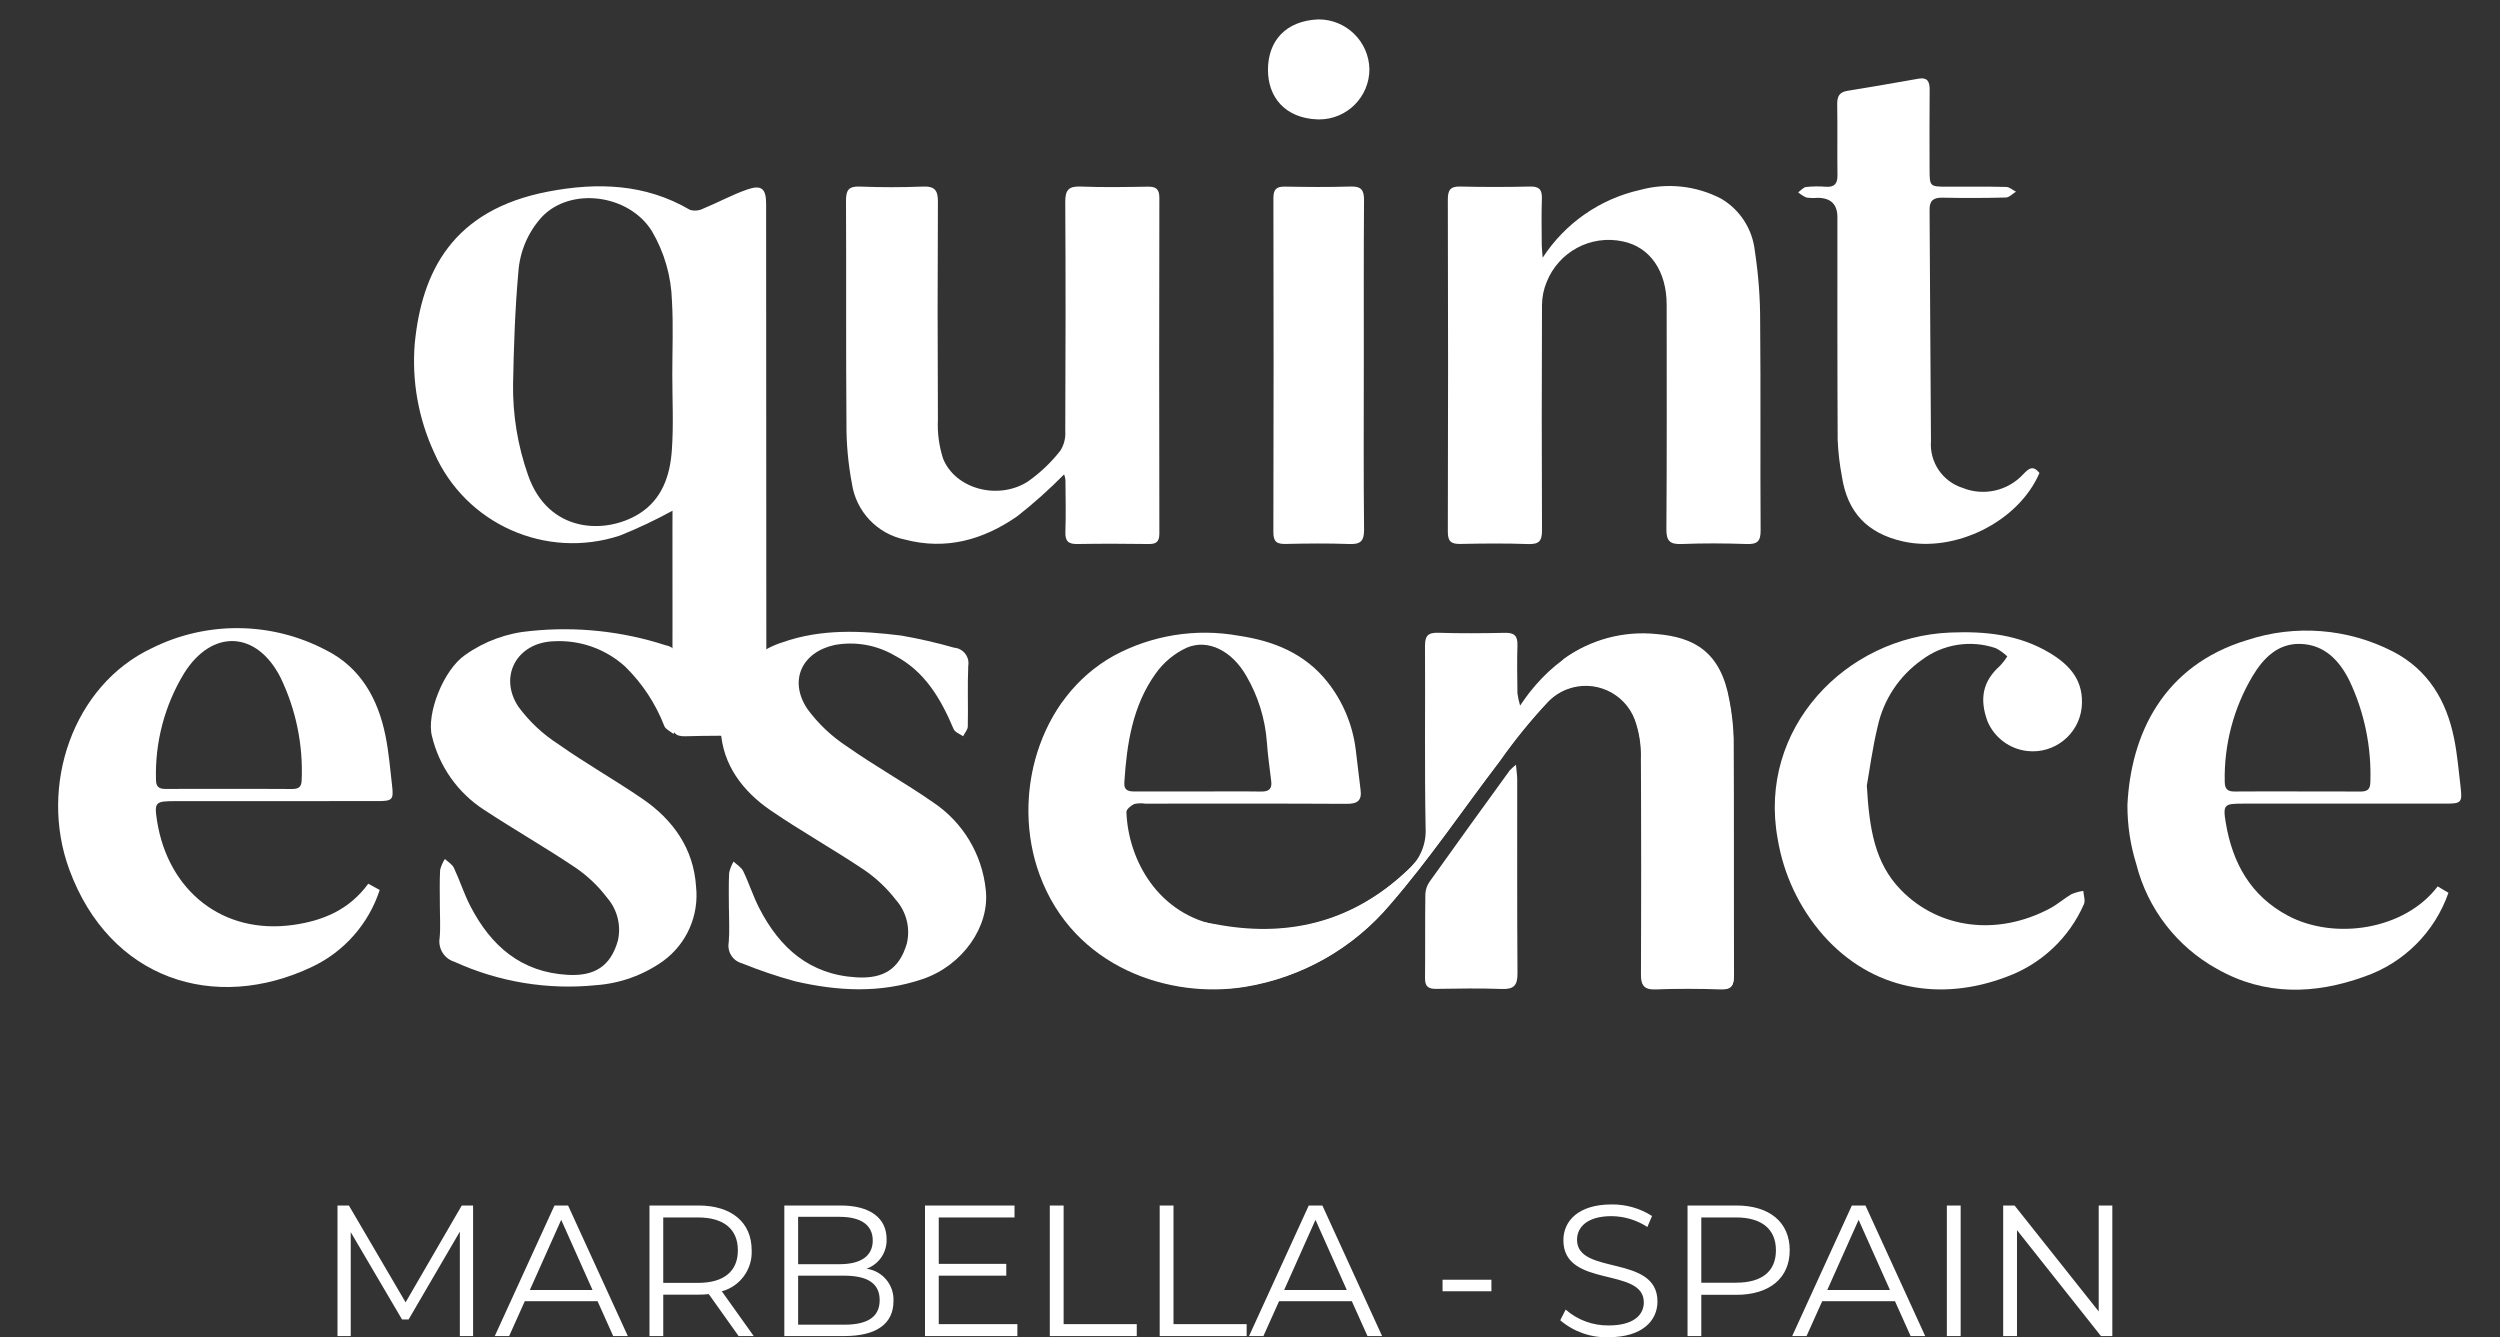
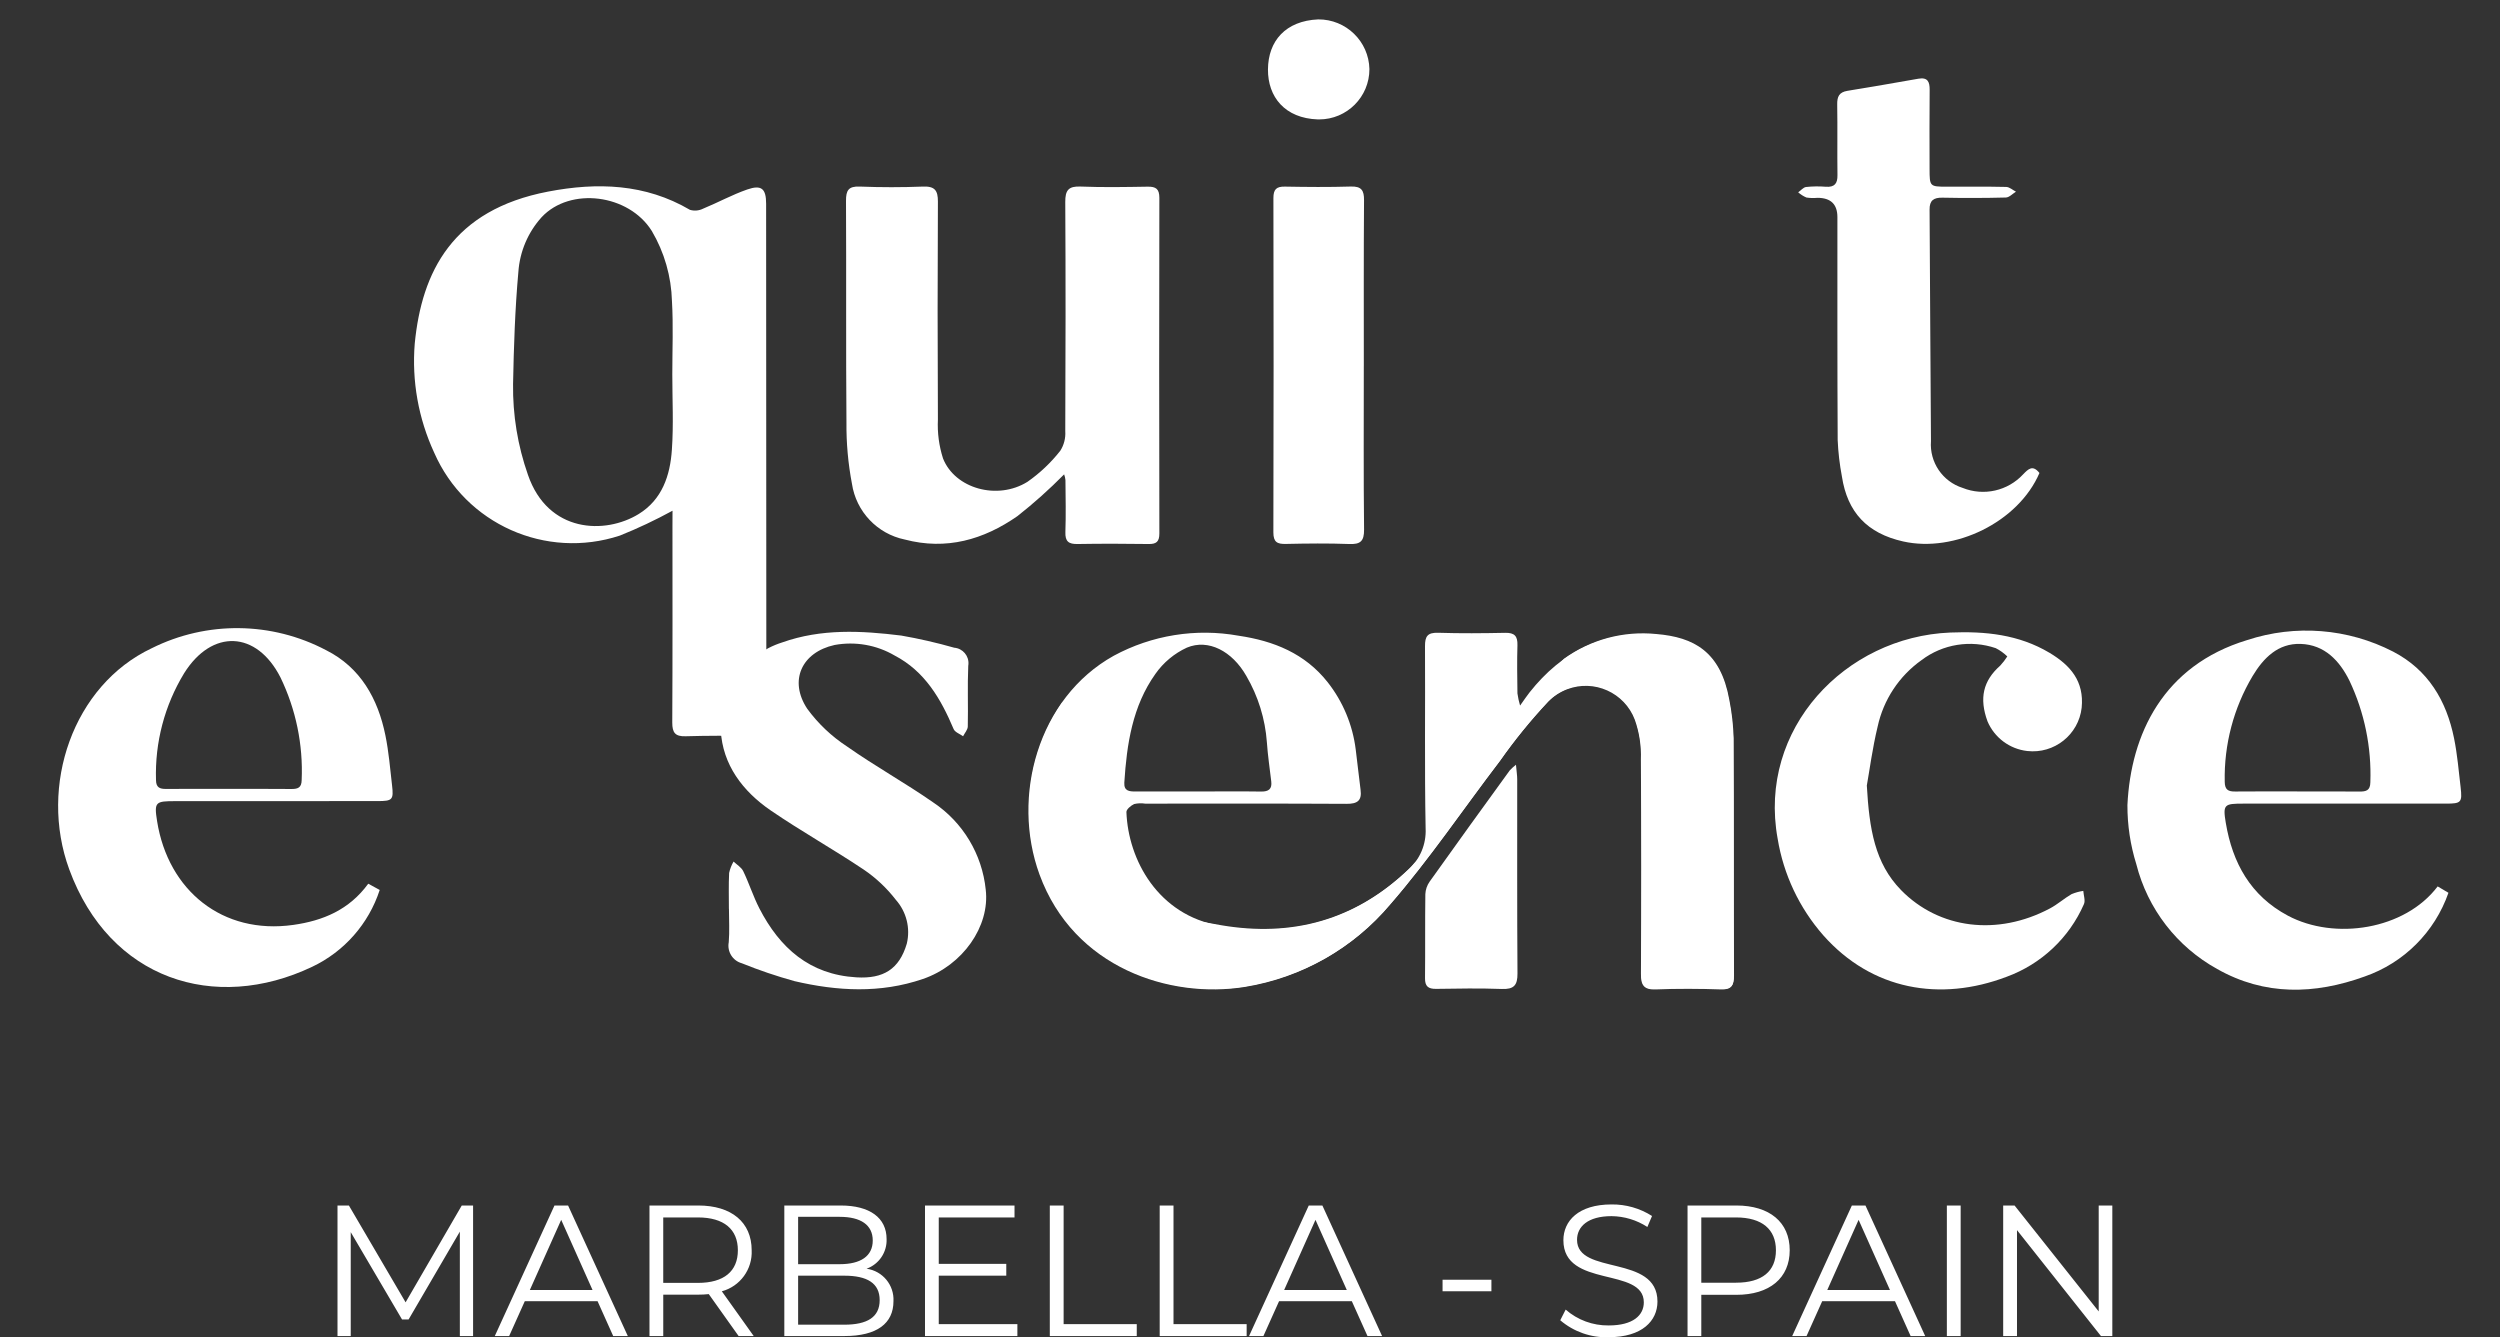
<svg xmlns="http://www.w3.org/2000/svg" width="129" height="69" viewBox="0 0 129 69" fill="none">
  <rect x="0" y="0" width="129" height="69" fill="#333333" stroke="none" />
  <g clip-path="url(#clip0_358_1720)">
    <path d="M78.436 36.408C78.665 36.087 78.788 35.901 78.926 35.727C80.586 33.626 82.741 32.533 85.438 32.752C87.386 32.91 88.763 33.663 89.209 36.133C89.342 36.797 89.417 37.469 89.436 38.146C89.457 42.216 89.44 46.287 89.458 50.356C89.458 50.868 89.339 51.075 88.785 51.054C87.676 51.014 86.562 51.008 85.452 51.054C84.811 51.081 84.669 50.832 84.673 50.241C84.694 46.555 84.694 42.867 84.67 39.181C84.697 38.486 84.59 37.792 84.357 37.137C83.825 35.737 82.259 35.035 80.859 35.567C80.488 35.708 80.153 35.928 79.876 36.212C78.975 37.174 78.142 38.197 77.384 39.277C75.497 41.744 73.755 44.334 71.723 46.676C69.817 48.938 67.164 50.445 64.243 50.923C60.374 51.55 55.403 49.953 53.638 45.123C52.169 41.103 53.558 36.015 57.469 33.837C59.439 32.771 61.714 32.406 63.919 32.804C65.731 33.072 67.337 33.721 68.504 35.198C69.296 36.202 69.797 37.405 69.955 38.674C70.046 39.365 70.113 40.06 70.205 40.751C70.282 41.322 70.033 41.482 69.478 41.478C66.016 41.458 62.556 41.468 59.092 41.468C58.903 41.438 58.708 41.445 58.522 41.489C58.355 41.565 58.118 41.764 58.123 41.902C58.213 44.365 59.752 47.217 62.946 47.768C66.659 48.409 69.919 47.503 72.665 44.881C73.272 44.342 73.602 43.557 73.562 42.746C73.503 39.615 73.548 36.481 73.53 33.348C73.526 32.832 73.661 32.635 74.208 32.651C75.362 32.688 76.517 32.678 77.671 32.654C78.149 32.644 78.312 32.822 78.3 33.289C78.275 34.119 78.288 34.951 78.3 35.781C78.33 35.993 78.375 36.202 78.436 36.407V36.408ZM61.875 40.84C62.943 40.84 64.013 40.828 65.08 40.844C65.464 40.849 65.643 40.712 65.597 40.323C65.519 39.649 65.417 38.978 65.371 38.3C65.283 37.093 64.92 35.921 64.309 34.876C63.582 33.599 62.351 32.952 61.242 33.418C60.592 33.718 60.031 34.186 59.62 34.772C58.435 36.435 58.142 38.392 58.015 40.38C57.988 40.827 58.281 40.842 58.603 40.841C59.694 40.838 60.785 40.838 61.873 40.841L61.875 40.84Z" fill="white" />
    <path d="M34.702 26.353C33.823 26.834 32.915 27.264 31.986 27.636C28.168 28.893 24.018 27.042 22.405 23.36C21.59 21.599 21.243 19.657 21.401 17.723C21.764 14.023 23.347 10.831 28.283 9.886C30.814 9.401 33.294 9.474 35.602 10.828C35.829 10.895 36.073 10.872 36.284 10.765C37.049 10.451 37.78 10.047 38.559 9.777C39.295 9.521 39.532 9.738 39.532 10.513C39.532 19.418 39.536 28.323 39.544 37.226C39.544 37.818 39.361 38.01 38.775 37.991C37.642 37.954 36.509 37.959 35.376 37.991C34.833 38.008 34.689 37.799 34.689 37.285C34.708 33.897 34.699 30.509 34.699 27.123L34.702 26.355V26.353ZM34.691 19.31C34.691 18.053 34.746 16.793 34.673 15.54C34.639 14.265 34.282 13.019 33.634 11.92C32.444 10.013 29.423 9.629 27.949 11.206C27.243 11.987 26.821 12.981 26.748 14.03C26.575 15.951 26.512 17.887 26.474 19.816C26.453 21.409 26.713 22.994 27.241 24.498C28.276 27.511 31.23 27.585 32.954 26.525C34.169 25.779 34.581 24.529 34.669 23.206C34.76 21.914 34.691 20.61 34.691 19.31Z" fill="white" />
-     <path d="M79.604 13.296C80.758 11.517 82.564 10.262 84.634 9.799C86.033 9.42 87.522 9.58 88.807 10.249C89.783 10.82 90.428 11.822 90.549 12.946C90.736 14.162 90.828 15.392 90.824 16.622C90.858 20.202 90.824 23.782 90.848 27.361C90.854 27.939 90.672 28.091 90.118 28.071C89.007 28.033 87.895 28.026 86.785 28.071C86.179 28.095 85.98 27.93 85.986 27.299C86.014 23.441 86.001 19.584 86 15.728C86 13.986 85.136 12.743 83.741 12.457C82.091 12.098 80.425 12.988 79.805 14.559C79.652 14.929 79.573 15.324 79.567 15.724C79.55 19.602 79.55 23.481 79.567 27.359C79.571 27.929 79.405 28.093 78.841 28.073C77.689 28.031 76.533 28.043 75.379 28.067C74.9 28.078 74.705 27.96 74.708 27.43C74.725 21.719 74.725 16.008 74.708 10.297C74.708 9.804 74.84 9.61 75.356 9.626C76.554 9.654 77.75 9.654 78.947 9.626C79.436 9.613 79.577 9.798 79.561 10.26C79.533 11.068 79.55 11.88 79.556 12.689C79.561 12.892 79.588 13.096 79.604 13.298V13.296Z" fill="white" />
    <path d="M54.907 24.479C54.149 25.247 53.345 25.967 52.497 26.634C50.754 27.846 48.834 28.405 46.683 27.839C45.262 27.544 44.175 26.395 43.96 24.958C43.763 23.919 43.667 22.862 43.677 21.804C43.646 17.992 43.674 14.178 43.654 10.366C43.651 9.822 43.781 9.603 44.364 9.627C45.453 9.67 46.544 9.67 47.633 9.627C48.235 9.605 48.399 9.828 48.396 10.401C48.376 14.151 48.376 17.899 48.396 21.649C48.363 22.329 48.453 23.009 48.66 23.656C49.276 25.214 51.467 25.827 53.015 24.863C53.657 24.415 54.228 23.875 54.711 23.259C54.903 22.959 54.992 22.604 54.968 22.248C54.985 18.308 54.991 14.366 54.968 10.425C54.964 9.817 55.132 9.6 55.758 9.626C56.91 9.672 58.065 9.652 59.219 9.632C59.648 9.625 59.823 9.751 59.823 10.21C59.81 15.982 59.81 21.756 59.823 27.529C59.823 27.955 59.665 28.08 59.258 28.071C58.041 28.053 56.823 28.05 55.607 28.071C55.142 28.081 54.957 27.94 54.974 27.455C55.005 26.562 54.985 25.668 54.977 24.772C54.968 24.672 54.945 24.574 54.91 24.48L54.907 24.479Z" fill="white" />
    <path d="M19.003 45.6L19.593 45.922C19.025 47.667 17.764 49.102 16.105 49.888C11.079 52.276 5.657 50.545 3.573 44.861C1.987 40.537 3.778 35.358 7.83 33.448C10.672 32.03 14.024 32.069 16.832 33.552C18.601 34.443 19.503 36.054 19.887 37.946C20.06 38.793 20.131 39.662 20.23 40.524C20.317 41.266 20.25 41.336 19.496 41.336C16.012 41.339 12.53 41.34 9.052 41.339C8.025 41.339 7.946 41.374 8.106 42.373C8.675 45.95 11.48 48.243 15.136 47.725C16.667 47.508 18.017 46.949 19.001 45.6H19.003ZM11.78 40.707C12.87 40.707 13.958 40.702 15.048 40.712C15.379 40.714 15.56 40.635 15.566 40.254C15.645 38.425 15.27 36.605 14.473 34.957C13.244 32.539 10.937 32.444 9.501 34.739C8.491 36.399 7.988 38.316 8.05 40.255C8.054 40.642 8.251 40.713 8.574 40.709C9.643 40.702 10.71 40.706 11.777 40.706L11.78 40.707Z" fill="white" />
    <path d="M125.781 45.737L126.34 46.068C125.633 48.095 124.038 49.687 122.01 50.39C119.435 51.32 116.858 51.39 114.406 50C112.328 48.853 110.817 46.895 110.234 44.592C109.926 43.604 109.771 42.574 109.775 41.539C109.95 37.885 111.619 34.341 115.954 33.028C118.443 32.209 121.157 32.424 123.486 33.624C125.294 34.564 126.239 36.16 126.63 38.099C126.798 38.927 126.868 39.774 126.967 40.615C127.058 41.406 127.003 41.467 126.215 41.467C122.731 41.469 119.248 41.469 115.77 41.467C114.776 41.467 114.689 41.498 114.851 42.462C115.197 44.52 116.122 46.219 118.056 47.249C120.468 48.533 124.087 47.982 125.784 45.738L125.781 45.737ZM118.539 40.84C119.607 40.84 120.675 40.834 121.742 40.844C122.084 40.847 122.304 40.798 122.31 40.369C122.375 38.563 122.007 36.767 121.236 35.133C120.724 34.095 119.953 33.267 118.715 33.226C117.547 33.186 116.796 33.95 116.235 34.883C115.254 36.531 114.756 38.422 114.796 40.339C114.799 40.748 114.972 40.848 115.338 40.842C116.403 40.831 117.47 40.838 118.539 40.838V40.84Z" fill="white" />
    <path d="M96.328 40.532C96.456 42.772 96.736 44.538 98.095 45.929C100.062 47.937 103.071 48.312 105.775 46.876C106.167 46.669 106.507 46.361 106.891 46.138C107.086 46.057 107.289 46 107.498 45.97C107.514 46.203 107.615 46.474 107.529 46.657C106.767 48.398 105.326 49.75 103.54 50.403C100.121 51.701 96.591 51.097 94.078 48.258C92.843 46.849 92.029 45.123 91.726 43.274C90.693 37.602 95.22 32.861 100.634 32.639C102.438 32.566 104.168 32.738 105.755 33.685C106.837 34.331 107.549 35.154 107.414 36.52C107.255 37.912 105.996 38.911 104.603 38.752C103.694 38.648 102.912 38.062 102.555 37.221C102.119 36.025 102.328 35.13 103.21 34.347C103.347 34.2 103.469 34.041 103.577 33.872C103.401 33.701 103.2 33.557 102.981 33.445C101.683 33.003 100.247 33.233 99.153 34.061C97.995 34.883 97.187 36.107 96.886 37.493C96.614 38.623 96.465 39.777 96.328 40.534V40.532Z" fill="white" />
    <path d="M105.237 24.404C104.146 26.945 100.854 28.533 98.207 27.94C96.341 27.522 95.325 26.429 95.043 24.589C94.925 23.967 94.851 23.337 94.824 22.706C94.803 18.872 94.811 15.038 94.81 11.203C94.81 10.54 94.468 10.209 93.783 10.208C93.592 10.226 93.399 10.222 93.21 10.192C93.055 10.125 92.912 10.034 92.786 9.923C92.924 9.829 93.049 9.669 93.192 9.649C93.532 9.613 93.875 9.609 94.217 9.637C94.666 9.667 94.82 9.468 94.813 9.036C94.796 7.823 94.821 6.607 94.8 5.394C94.793 4.989 94.895 4.757 95.328 4.687C96.55 4.491 97.767 4.275 98.985 4.062C99.469 3.976 99.574 4.22 99.57 4.638C99.557 6.001 99.563 7.364 99.566 8.727C99.566 9.62 99.58 9.632 100.446 9.633C101.472 9.633 102.496 9.622 103.52 9.646C103.69 9.65 103.856 9.805 104.024 9.891C103.85 9.996 103.678 10.188 103.502 10.192C102.412 10.22 101.324 10.223 100.234 10.2C99.779 10.192 99.561 10.338 99.566 10.816C99.593 14.798 99.608 18.78 99.638 22.763C99.558 23.848 100.234 24.847 101.273 25.176C102.36 25.613 103.603 25.332 104.397 24.472C104.66 24.202 104.886 23.967 105.236 24.407L105.237 24.404Z" fill="white" />
-     <path d="M22.697 46.744C22.697 46.125 22.676 45.507 22.71 44.889C22.76 44.688 22.844 44.496 22.959 44.324C23.118 44.476 23.336 44.598 23.423 44.786C23.73 45.437 23.946 46.131 24.277 46.768C25.332 48.8 26.878 50.167 29.295 50.303C30.682 50.381 31.507 49.857 31.881 48.544C32.062 47.761 31.857 46.937 31.331 46.33C30.871 45.721 30.315 45.192 29.685 44.764C28.147 43.731 26.534 42.81 24.986 41.792C23.627 40.916 22.66 39.55 22.287 37.977C22.003 36.842 22.866 34.58 24.002 33.795C25 33.088 26.169 32.66 27.389 32.558C29.735 32.316 32.105 32.568 34.348 33.296C34.802 33.373 35.11 33.798 35.045 34.253C34.999 35.275 35.045 36.299 35.019 37.323C35.014 37.506 34.846 37.687 34.751 37.868C34.591 37.737 34.356 37.639 34.282 37.471C33.837 36.318 33.15 35.272 32.268 34.405C31.261 33.485 29.925 33.011 28.564 33.09C26.677 33.158 25.712 34.895 26.748 36.465C27.313 37.232 28.013 37.888 28.814 38.402C30.223 39.396 31.733 40.247 33.156 41.222C34.741 42.309 35.792 43.797 35.916 45.746C36.079 47.242 35.428 48.711 34.21 49.595C33.194 50.316 32.001 50.745 30.757 50.835C28.259 51.088 25.737 50.672 23.452 49.629C22.926 49.471 22.598 48.948 22.684 48.405C22.738 47.856 22.696 47.298 22.696 46.744H22.697Z" fill="white" />
    <path d="M37.611 46.899C37.611 46.28 37.593 45.662 37.623 45.044C37.668 44.838 37.745 44.639 37.852 44.456C38.022 44.619 38.256 44.754 38.351 44.953C38.655 45.582 38.866 46.257 39.185 46.876C40.236 48.911 41.771 50.288 44.189 50.431C45.585 50.515 46.4 50.01 46.79 48.696C46.985 47.894 46.773 47.047 46.224 46.429C45.758 45.825 45.199 45.299 44.568 44.871C42.994 43.817 41.333 42.889 39.769 41.819C38.328 40.832 37.285 39.463 37.192 37.683C37.102 35.629 38.401 33.771 40.361 33.149C42.383 32.431 44.441 32.541 46.504 32.795C47.426 32.956 48.339 33.165 49.239 33.422C49.679 33.458 50.006 33.843 49.971 34.282C49.969 34.307 49.965 34.331 49.962 34.355C49.916 35.397 49.962 36.444 49.938 37.488C49.934 37.656 49.779 37.823 49.695 37.991C49.528 37.869 49.276 37.784 49.207 37.62C48.548 36.062 47.726 34.638 46.158 33.822C45.225 33.277 44.128 33.087 43.065 33.281C41.365 33.657 40.693 35.12 41.653 36.572C42.215 37.34 42.912 38 43.708 38.519C45.152 39.537 46.709 40.397 48.155 41.406C49.685 42.428 50.678 44.079 50.864 45.908C51.086 47.799 49.676 49.812 47.622 50.515C45.421 51.269 43.202 51.142 40.993 50.626C40.071 50.37 39.163 50.063 38.277 49.704C37.805 49.574 37.512 49.103 37.603 48.621C37.651 48.051 37.614 47.473 37.614 46.897L37.611 46.899Z" fill="white" />
    <path d="M70.372 18.893C70.372 21.705 70.355 24.516 70.386 27.327C70.391 27.926 70.198 28.095 69.618 28.071C68.529 28.03 67.44 28.043 66.35 28.067C65.898 28.078 65.706 27.969 65.706 27.471C65.721 21.72 65.721 15.971 65.708 10.22C65.708 9.775 65.859 9.62 66.305 9.629C67.437 9.65 68.569 9.66 69.702 9.625C70.252 9.608 70.389 9.824 70.384 10.334C70.363 13.185 70.373 16.039 70.373 18.892L70.372 18.893Z" fill="white" />
    <path d="M78.224 39.46C78.255 39.813 78.288 40.013 78.288 40.212C78.291 43.553 78.278 46.892 78.302 50.231C78.307 50.842 78.115 51.055 77.496 51.031C76.366 50.989 75.235 51.008 74.103 51.026C73.696 51.031 73.527 50.895 73.531 50.475C73.547 49.028 73.528 47.583 73.548 46.137C73.558 45.906 73.635 45.684 73.767 45.495C75.136 43.576 76.514 41.661 77.901 39.755C78.001 39.649 78.109 39.55 78.224 39.46Z" fill="white" />
    <path d="M70.662 3.564C70.665 4.997 69.504 6.161 68.071 6.162C68.049 6.162 68.026 6.162 68.003 6.162C66.295 6.105 65.417 4.997 65.427 3.58C65.437 2.113 66.337 1.075 68.02 1.001C69.454 0.991 70.631 2.133 70.662 3.565V3.564Z" fill="white" />
    <path d="M89.456 38.112C89.437 37.435 89.362 36.763 89.229 36.099C88.783 33.624 87.407 32.875 85.46 32.715C83.769 32.545 82.077 33 80.7 33.994C80.603 34.105 80.498 34.207 80.387 34.303C77.625 36.64 74.315 43.287 72.971 44.547C72.883 44.652 72.79 44.752 72.692 44.847C69.949 47.473 66.686 48.375 62.979 47.736C62.464 47.647 61.259 47.426 61.057 47.372C59.425 46.9 57.974 45.947 56.894 44.638C55.029 42.438 53.82 39.203 54.782 36.353C54.797 36.308 54.815 36.262 54.831 36.215C53.043 38.818 52.612 42.118 53.674 45.092C55.439 49.925 60.408 51.525 64.275 50.895C67.192 50.417 69.843 48.911 71.747 46.649C73.779 44.305 75.52 41.714 77.406 39.245C78.163 38.168 78.995 37.144 79.897 36.181C80.937 35.107 82.651 35.079 83.725 36.118C84.011 36.396 84.233 36.733 84.374 37.104C84.61 37.76 84.717 38.455 84.689 39.15C84.717 42.837 84.718 46.526 84.691 50.214C84.687 50.807 84.829 51.056 85.471 51.027C86.581 50.981 87.693 50.986 88.803 51.027C89.357 51.048 89.477 50.839 89.475 50.329C89.458 46.253 89.475 42.182 89.454 38.111L89.456 38.112Z" fill="white" />
    <path d="M23.827 62.204L20.929 67.2L18.003 62.204H17.415V68.94H18.098V63.579L20.745 68.084H21.084L23.728 63.552V68.942H24.411V62.206H23.824L23.827 62.204ZM31.644 68.94H32.395L29.313 62.204H28.611L25.531 68.94H26.272L27.08 67.141H30.834L31.641 68.94H31.644ZM27.34 66.564L28.958 62.944L30.575 66.564H27.34ZM38.892 68.94L37.246 66.631C38.193 66.375 38.833 65.493 38.786 64.513C38.786 63.07 37.746 62.204 36.034 62.204H33.513V68.94H34.224V66.804H36.034C36.214 66.804 36.394 66.796 36.573 66.776L38.114 68.942H38.893L38.892 68.94ZM36.014 66.197H34.223V62.82H36.014C37.361 62.82 38.074 63.436 38.074 64.515C38.074 65.594 37.361 66.197 36.014 66.197ZM44.717 65.465C45.357 65.233 45.774 64.616 45.748 63.936C45.748 62.84 44.882 62.204 43.38 62.204H40.471V68.94H43.571C45.255 68.94 46.103 68.286 46.103 67.141C46.145 66.308 45.544 65.582 44.716 65.466L44.717 65.465ZM43.33 62.789C44.408 62.789 45.034 63.201 45.034 64.01C45.034 64.819 44.408 65.232 43.33 65.232H41.183V62.787H43.33V62.789ZM43.559 68.352H41.183V65.825H43.562C44.745 65.825 45.391 66.21 45.391 67.086C45.391 67.969 44.747 68.354 43.562 68.354H43.56L43.559 68.352ZM48.44 68.323V65.825H51.924V65.216H48.44V62.82H52.349V62.204H47.73V68.94H52.497V68.325H48.44V68.323ZM54.17 68.94H58.657V68.325H54.883V62.204H54.17V68.94ZM59.84 68.94H64.327V68.325H60.553V62.204H59.84V68.94ZM70.565 68.94H71.316L68.235 62.204H67.532L64.451 68.94H65.192L66 67.141H69.754L70.562 68.94H70.565ZM66.262 66.564L67.879 62.944L69.495 66.564H66.262ZM74.436 66.631H76.957V66.035H74.436V66.631ZM83.013 68.999C84.736 68.999 85.525 68.151 85.525 67.16C85.525 64.706 81.375 65.822 81.375 63.975C81.375 63.3 81.926 62.753 83.156 62.753C83.814 62.76 84.454 62.954 85.004 63.312L85.245 62.745C84.622 62.348 83.895 62.14 83.155 62.149C81.441 62.149 80.671 63.005 80.671 63.996C80.671 66.489 84.821 65.353 84.821 67.201C84.821 67.865 84.27 68.393 83.011 68.393C82.195 68.404 81.402 68.113 80.788 67.575L80.509 68.126C81.205 68.72 82.098 69.033 83.013 69.001V68.999ZM89.598 62.204H87.077V68.94H87.787V66.813H89.596C91.311 66.813 92.349 65.947 92.349 64.513C92.35 63.07 91.311 62.204 89.598 62.204ZM89.579 66.189H87.787V62.82H89.578C90.925 62.82 91.638 63.436 91.638 64.515C91.638 65.594 90.928 66.187 89.579 66.187V66.189ZM98.59 68.94H99.34L96.258 62.204H95.556L92.477 68.94H93.218L94.026 67.141H97.781L98.588 68.94H98.59ZM94.287 66.564L95.904 62.944L97.522 66.564H94.287ZM100.458 68.94H101.17V62.204H100.458V68.94ZM108.293 62.204V67.67L103.952 62.204H103.364V68.94H104.077V63.474L108.409 68.94H108.996V62.204H108.293Z" fill="white" />
  </g>
  <defs>
    <clipPath id="clip0_358_1720">
      <rect width="124" height="68" fill="white" transform="translate(3 1)" />
    </clipPath>
  </defs>
</svg>